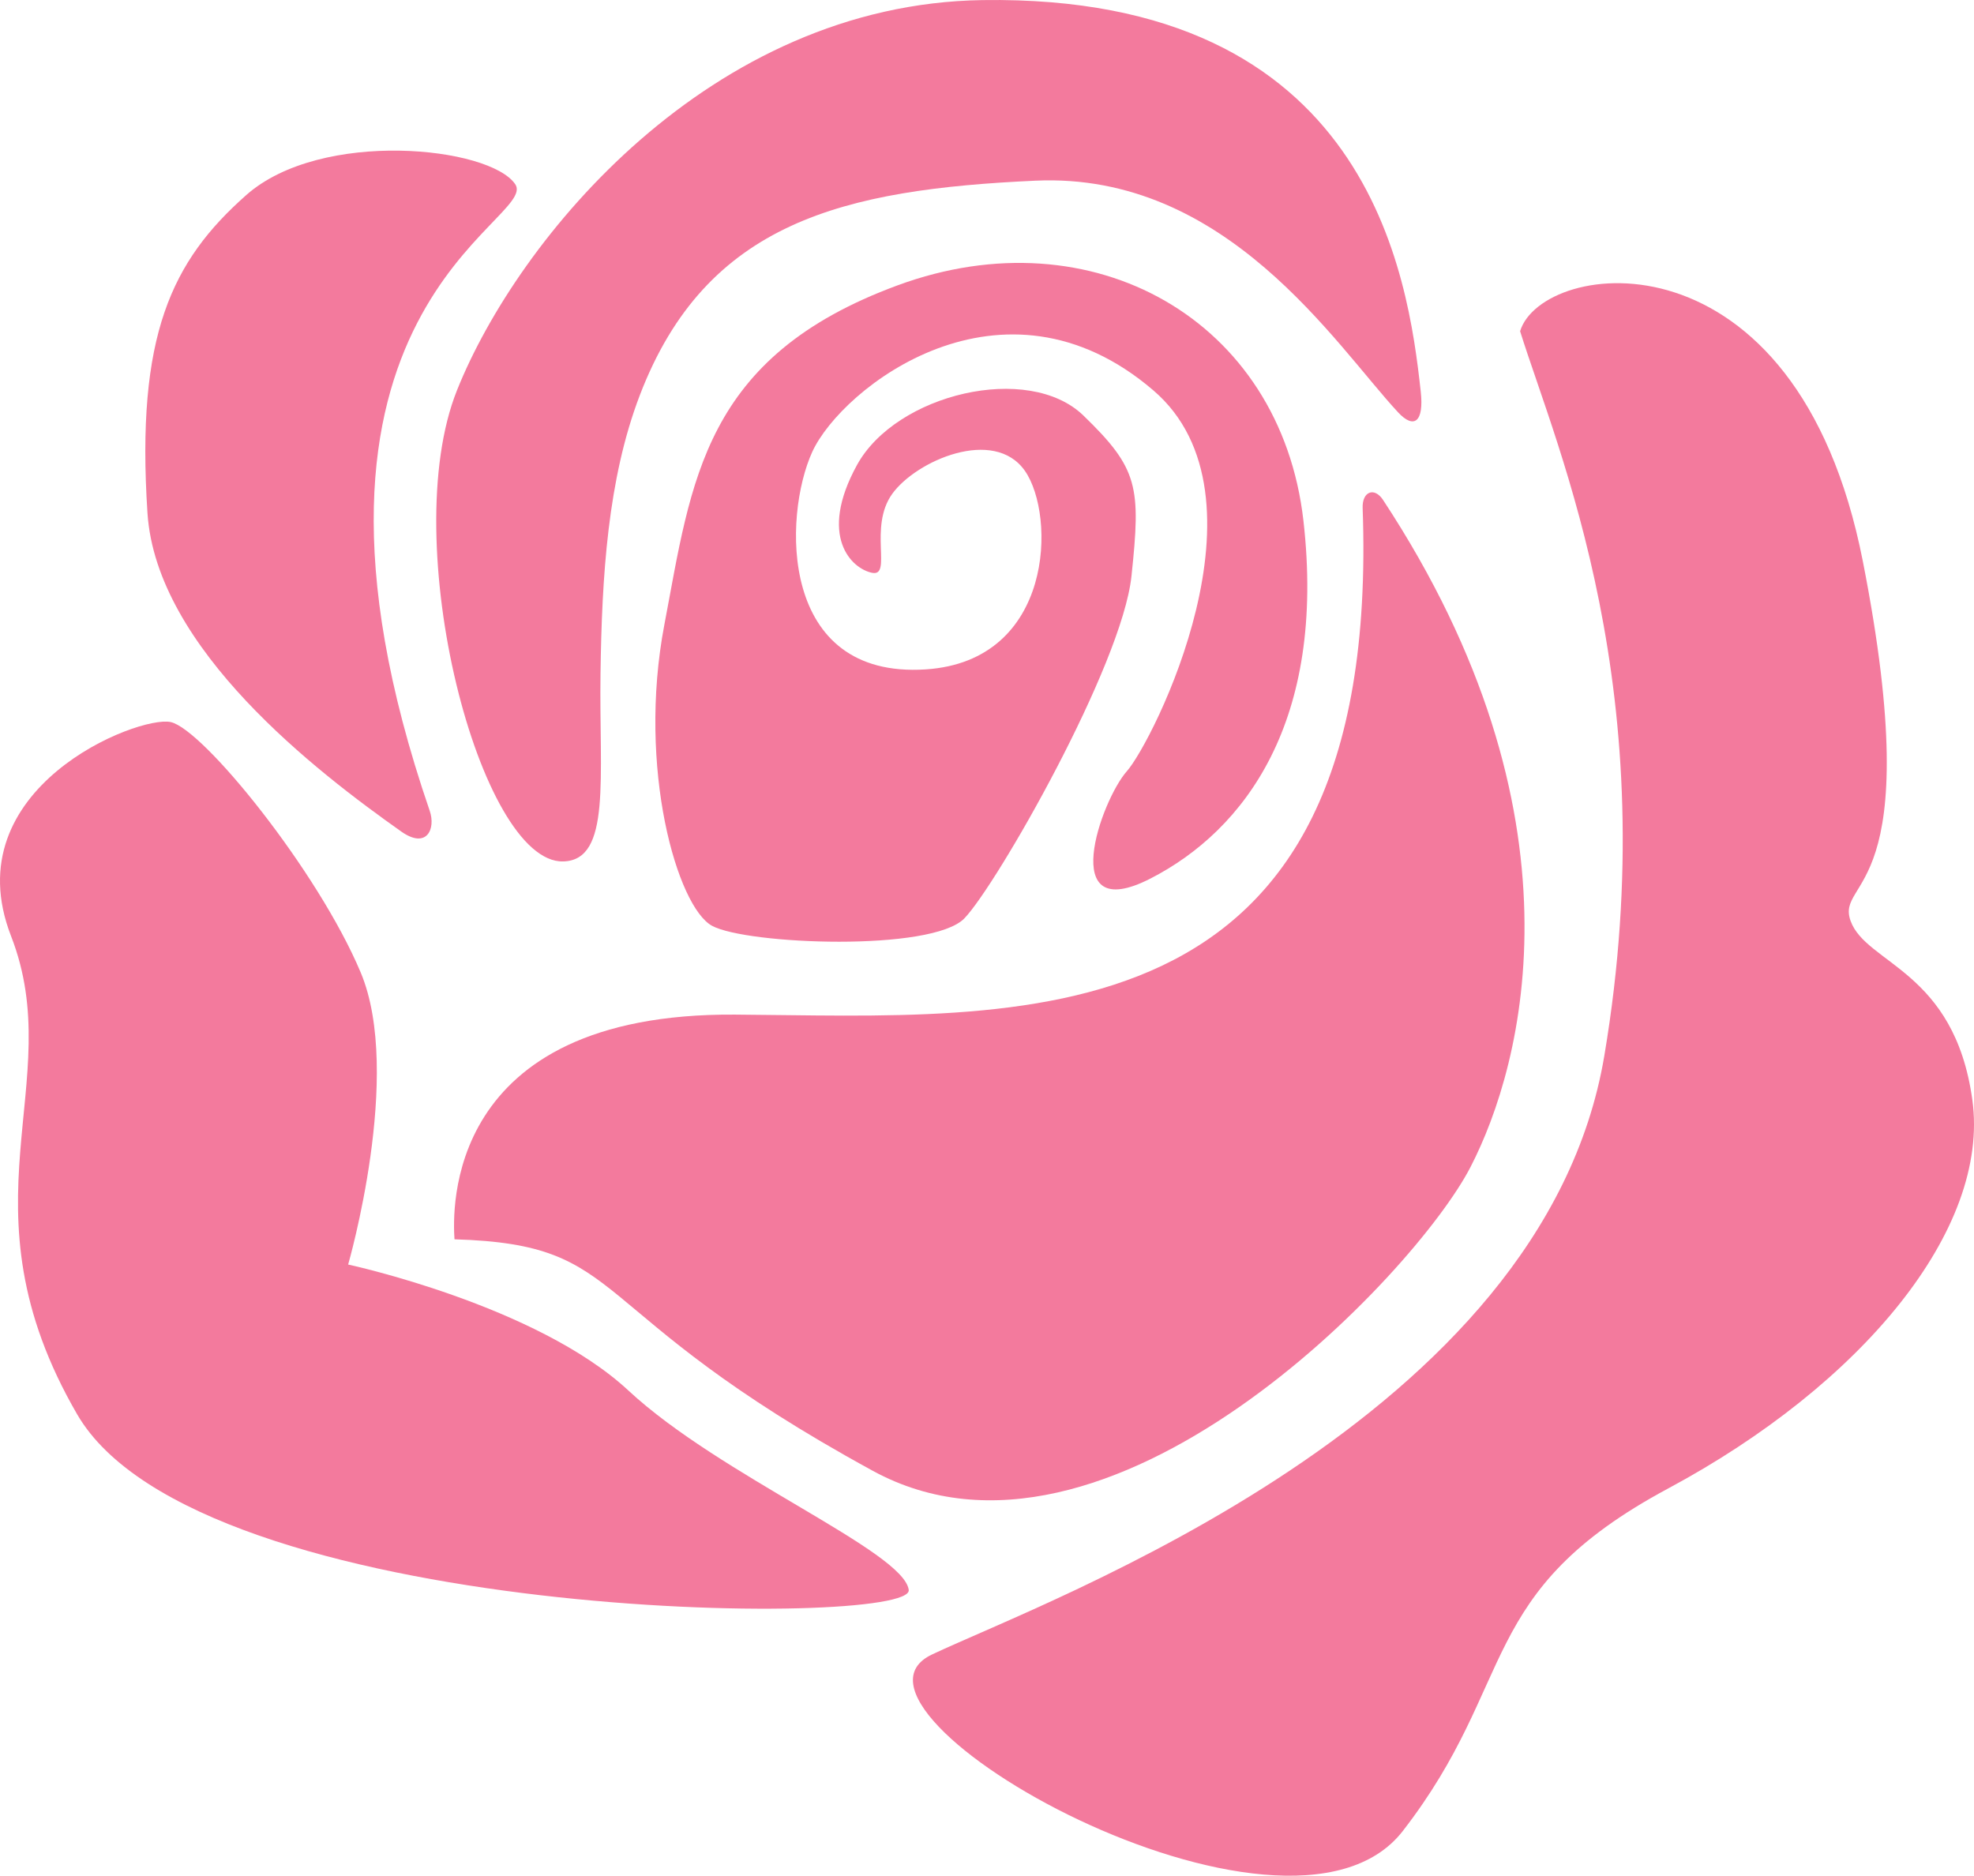
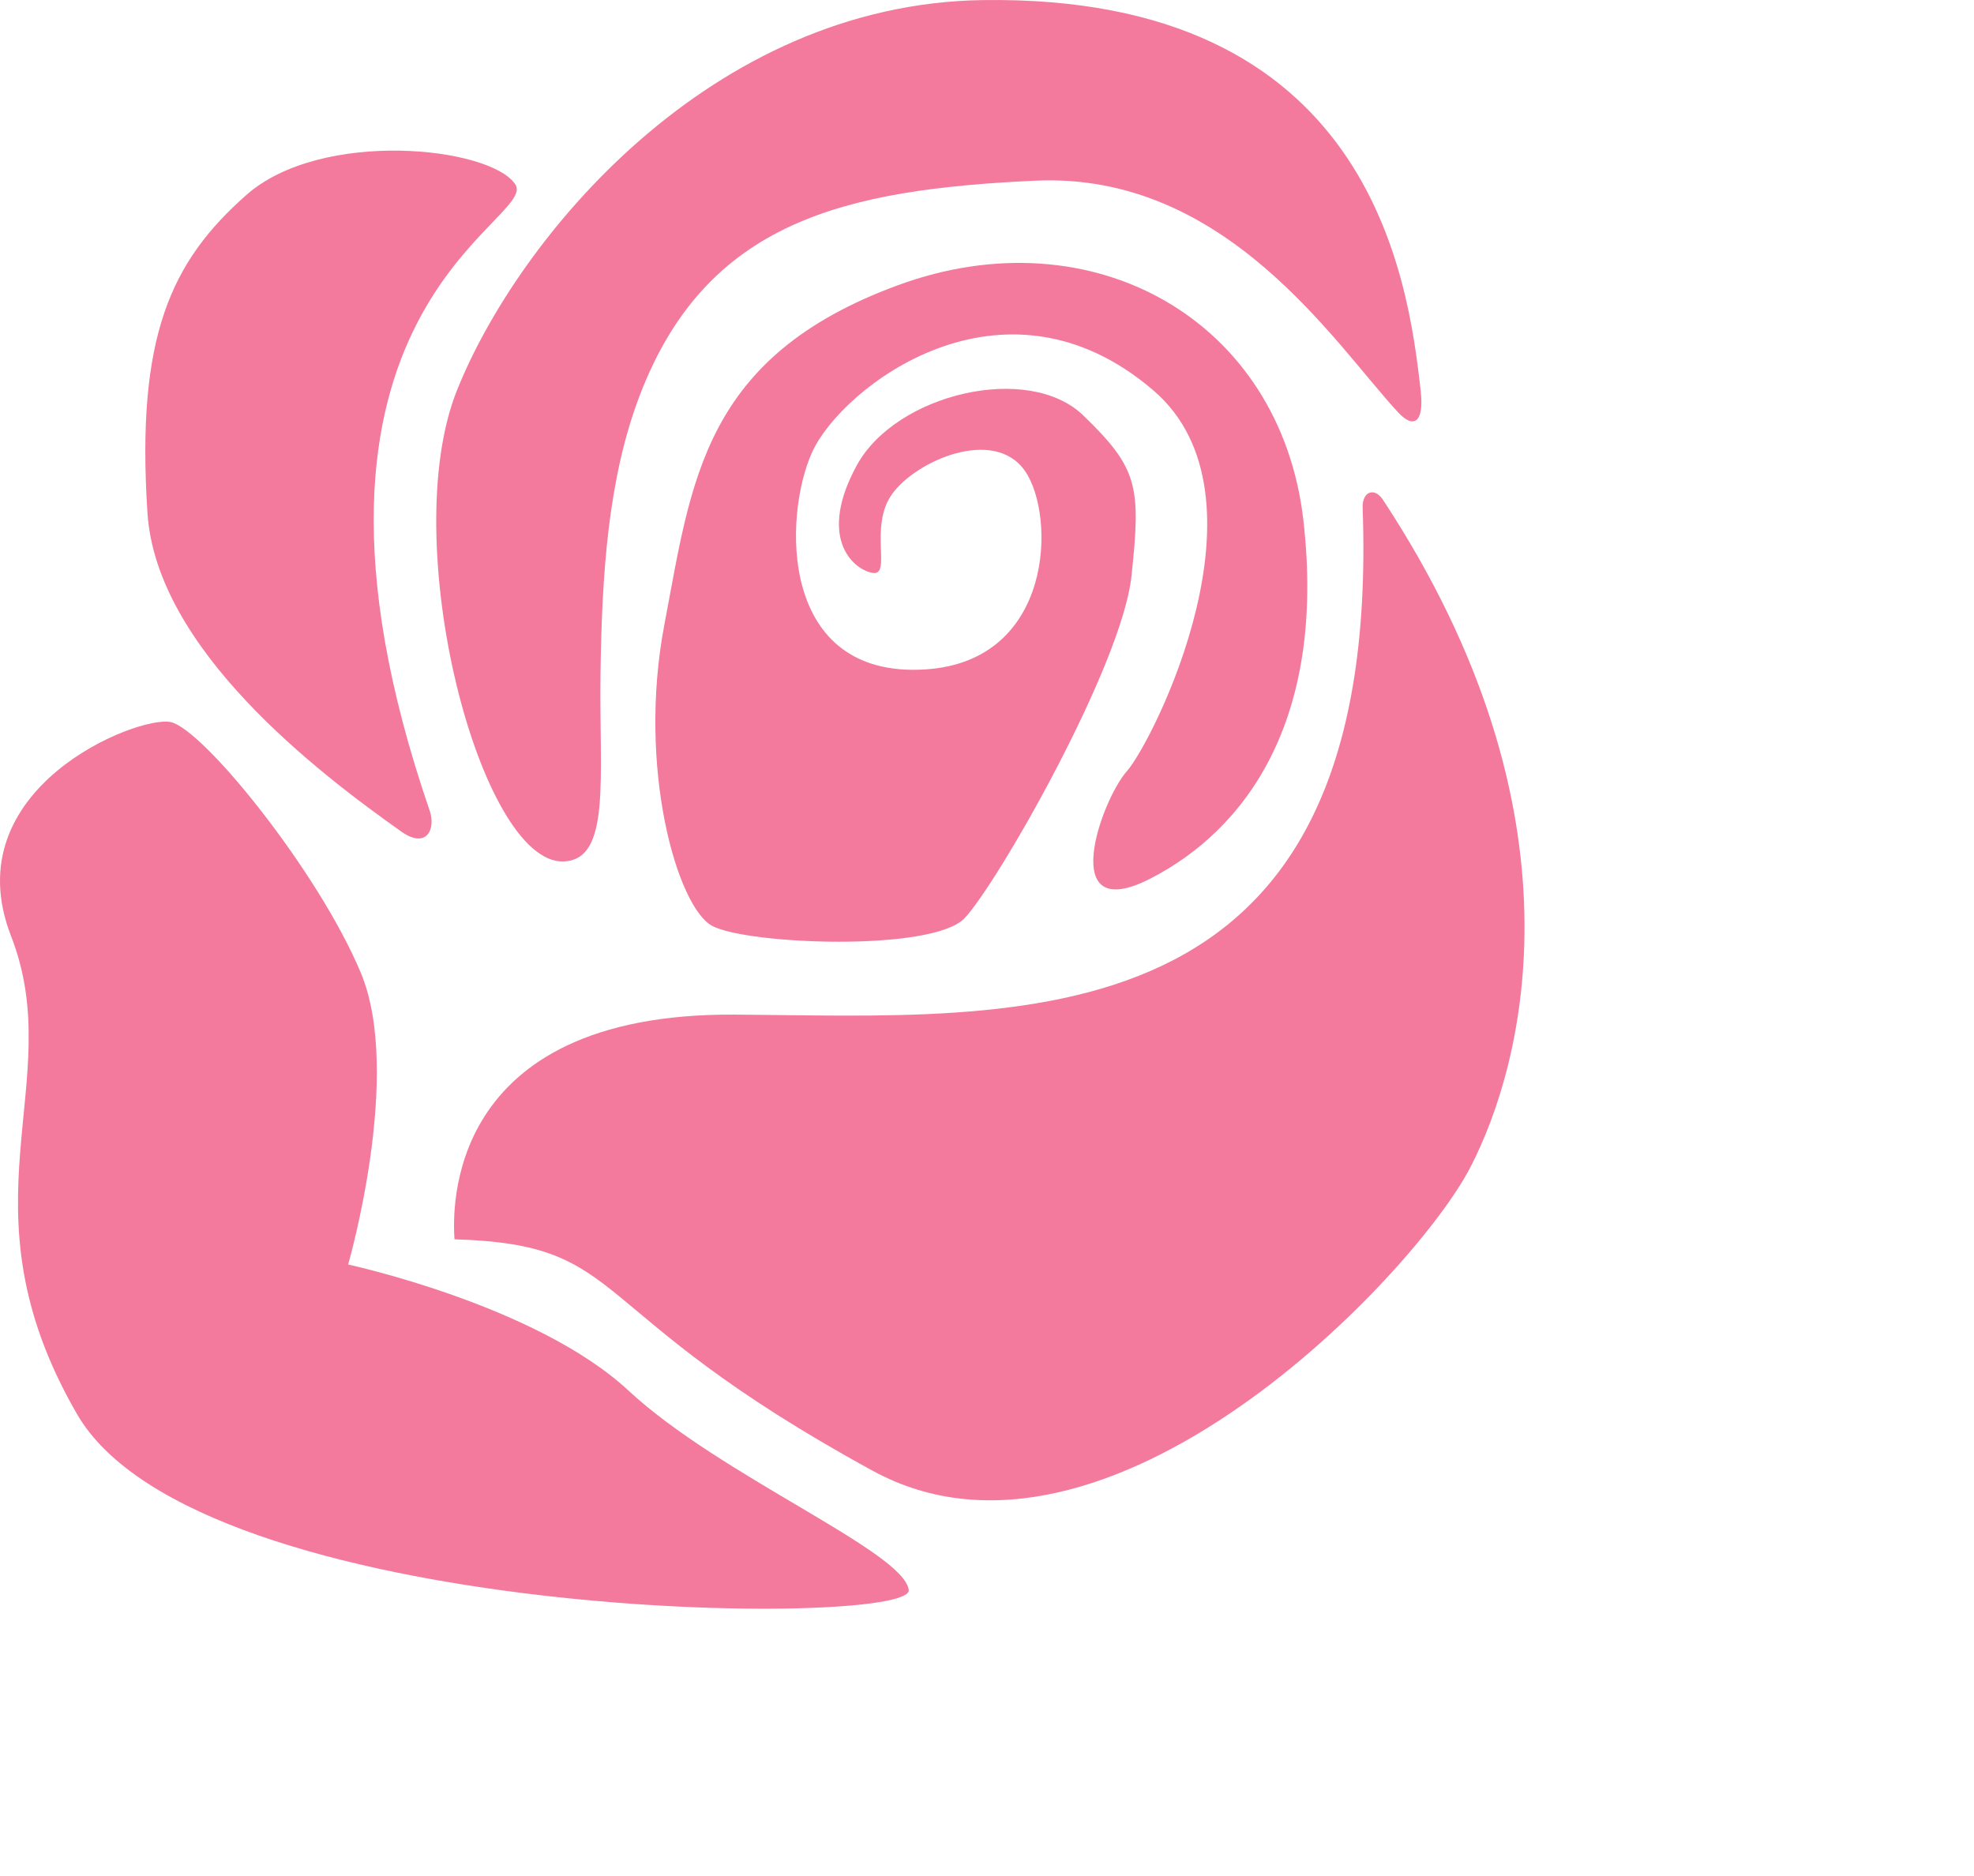
<svg xmlns="http://www.w3.org/2000/svg" id="b" viewBox="0 0 156.085 148.32">
  <defs>
    <style>.d{fill:#f37a9d;}</style>
  </defs>
  <g id="c">
    <g>
-       <path class="d" d="M120.194,26.188c2.983,9.509,11.499,28.544,6.659,57.305-4.838,28.761-43.713,42.879-53.155,47.333-9.442,4.455,28.044,25.804,37.22,13.962,9.177-11.842,5.695-18.886,20.994-27.094,15.297-8.208,25.452-20.466,24.043-30.718-1.412-10.251-8.402-10.733-9.629-14.16-1.231-3.427,6.215-1.761,.967-28.448-5.25-26.689-25.353-23.888-27.098-18.18Z" />
      <path class="d" d="M109.357,39.53c16.347,24.849,11.145,44.562,6.915,52.756-4.393,8.509-28.709,34.148-47.261,24.017-23.427-12.792-18.987-17.884-33.074-18.306-.141-2.134-.886-17.913,22.168-17.768,22.375,.14,51.183,2.887,49.64-40.064-.046-1.297,.926-1.68,1.612-.634Z" />
      <path class="d" d="M112.34,30.973C111.335,21.798,108.277-.449,77.678,.007c-21.523,.322-36.739,18.845-41.544,30.856-4.805,12.012,1.842,37.426,8.404,37.254,3.816-.101,2.829-6.628,2.945-14.866,.108-7.677,.565-15.337,3.101-21.982,5.264-13.774,16.169-16.286,31.278-16.982,15.107-.697,23.712,12.957,28.675,18.308,1.282,1.382,2.064,.753,1.803-1.621Z" />
      <path class="d" d="M33.979,64.117c-13.626-39.66,8.708-46.66,6.764-49.545-2.012-2.988-15.343-4.385-21.264,.845-5.921,5.23-8.734,11.121-7.819,25.147,.703,10.759,13.419,20.488,20.064,25.187,2.019,1.428,2.744-.207,2.255-1.635Z" />
      <path class="d" d="M71.855,125.722c-.406-3.063-14.886-8.998-22.162-15.763-7.278-6.767-22.165-9.966-22.165-9.966,0,0,4.36-15.074,.994-23.091-3.364-8.018-12.46-19.255-15.028-19.806-2.57-.552-17.176,5.211-12.619,16.926,4.561,11.715-4.38,21.238,5.224,37.811,9.609,16.573,66.167,16.952,65.756,13.889Z" />
      <path class="d" d="M56.306,73.21c2.748,1.482,17.396,2.067,19.953-.596,2.557-2.663,12.455-19.977,13.207-27.057,.752-7.081,.547-8.491-3.801-12.7-4.347-4.209-14.814-1.718-17.906,3.919-3.091,5.636-.427,8.193,1.196,8.519,1.621,.327-.3-3.603,1.589-6.236,1.888-2.633,8.06-5.323,10.5-1.821,2.439,3.501,2.301,15.031-7.851,15.694-11.625,.758-11.277-12.136-8.967-17.199,2.314-5.064,15.047-15.093,26.974-4.861,9.766,8.376-.058,27.815-2.096,30.108-2.038,2.294-5.597,12.316,1.866,8.489,7.46-3.827,13.896-12.431,12.094-28.291-1.802-15.861-16.66-24.288-32.074-18.621-15.415,5.668-16.303,15.49-18.459,26.843-2.159,11.354,1.028,22.327,3.775,23.809Z" />
    </g>
  </g>
</svg>